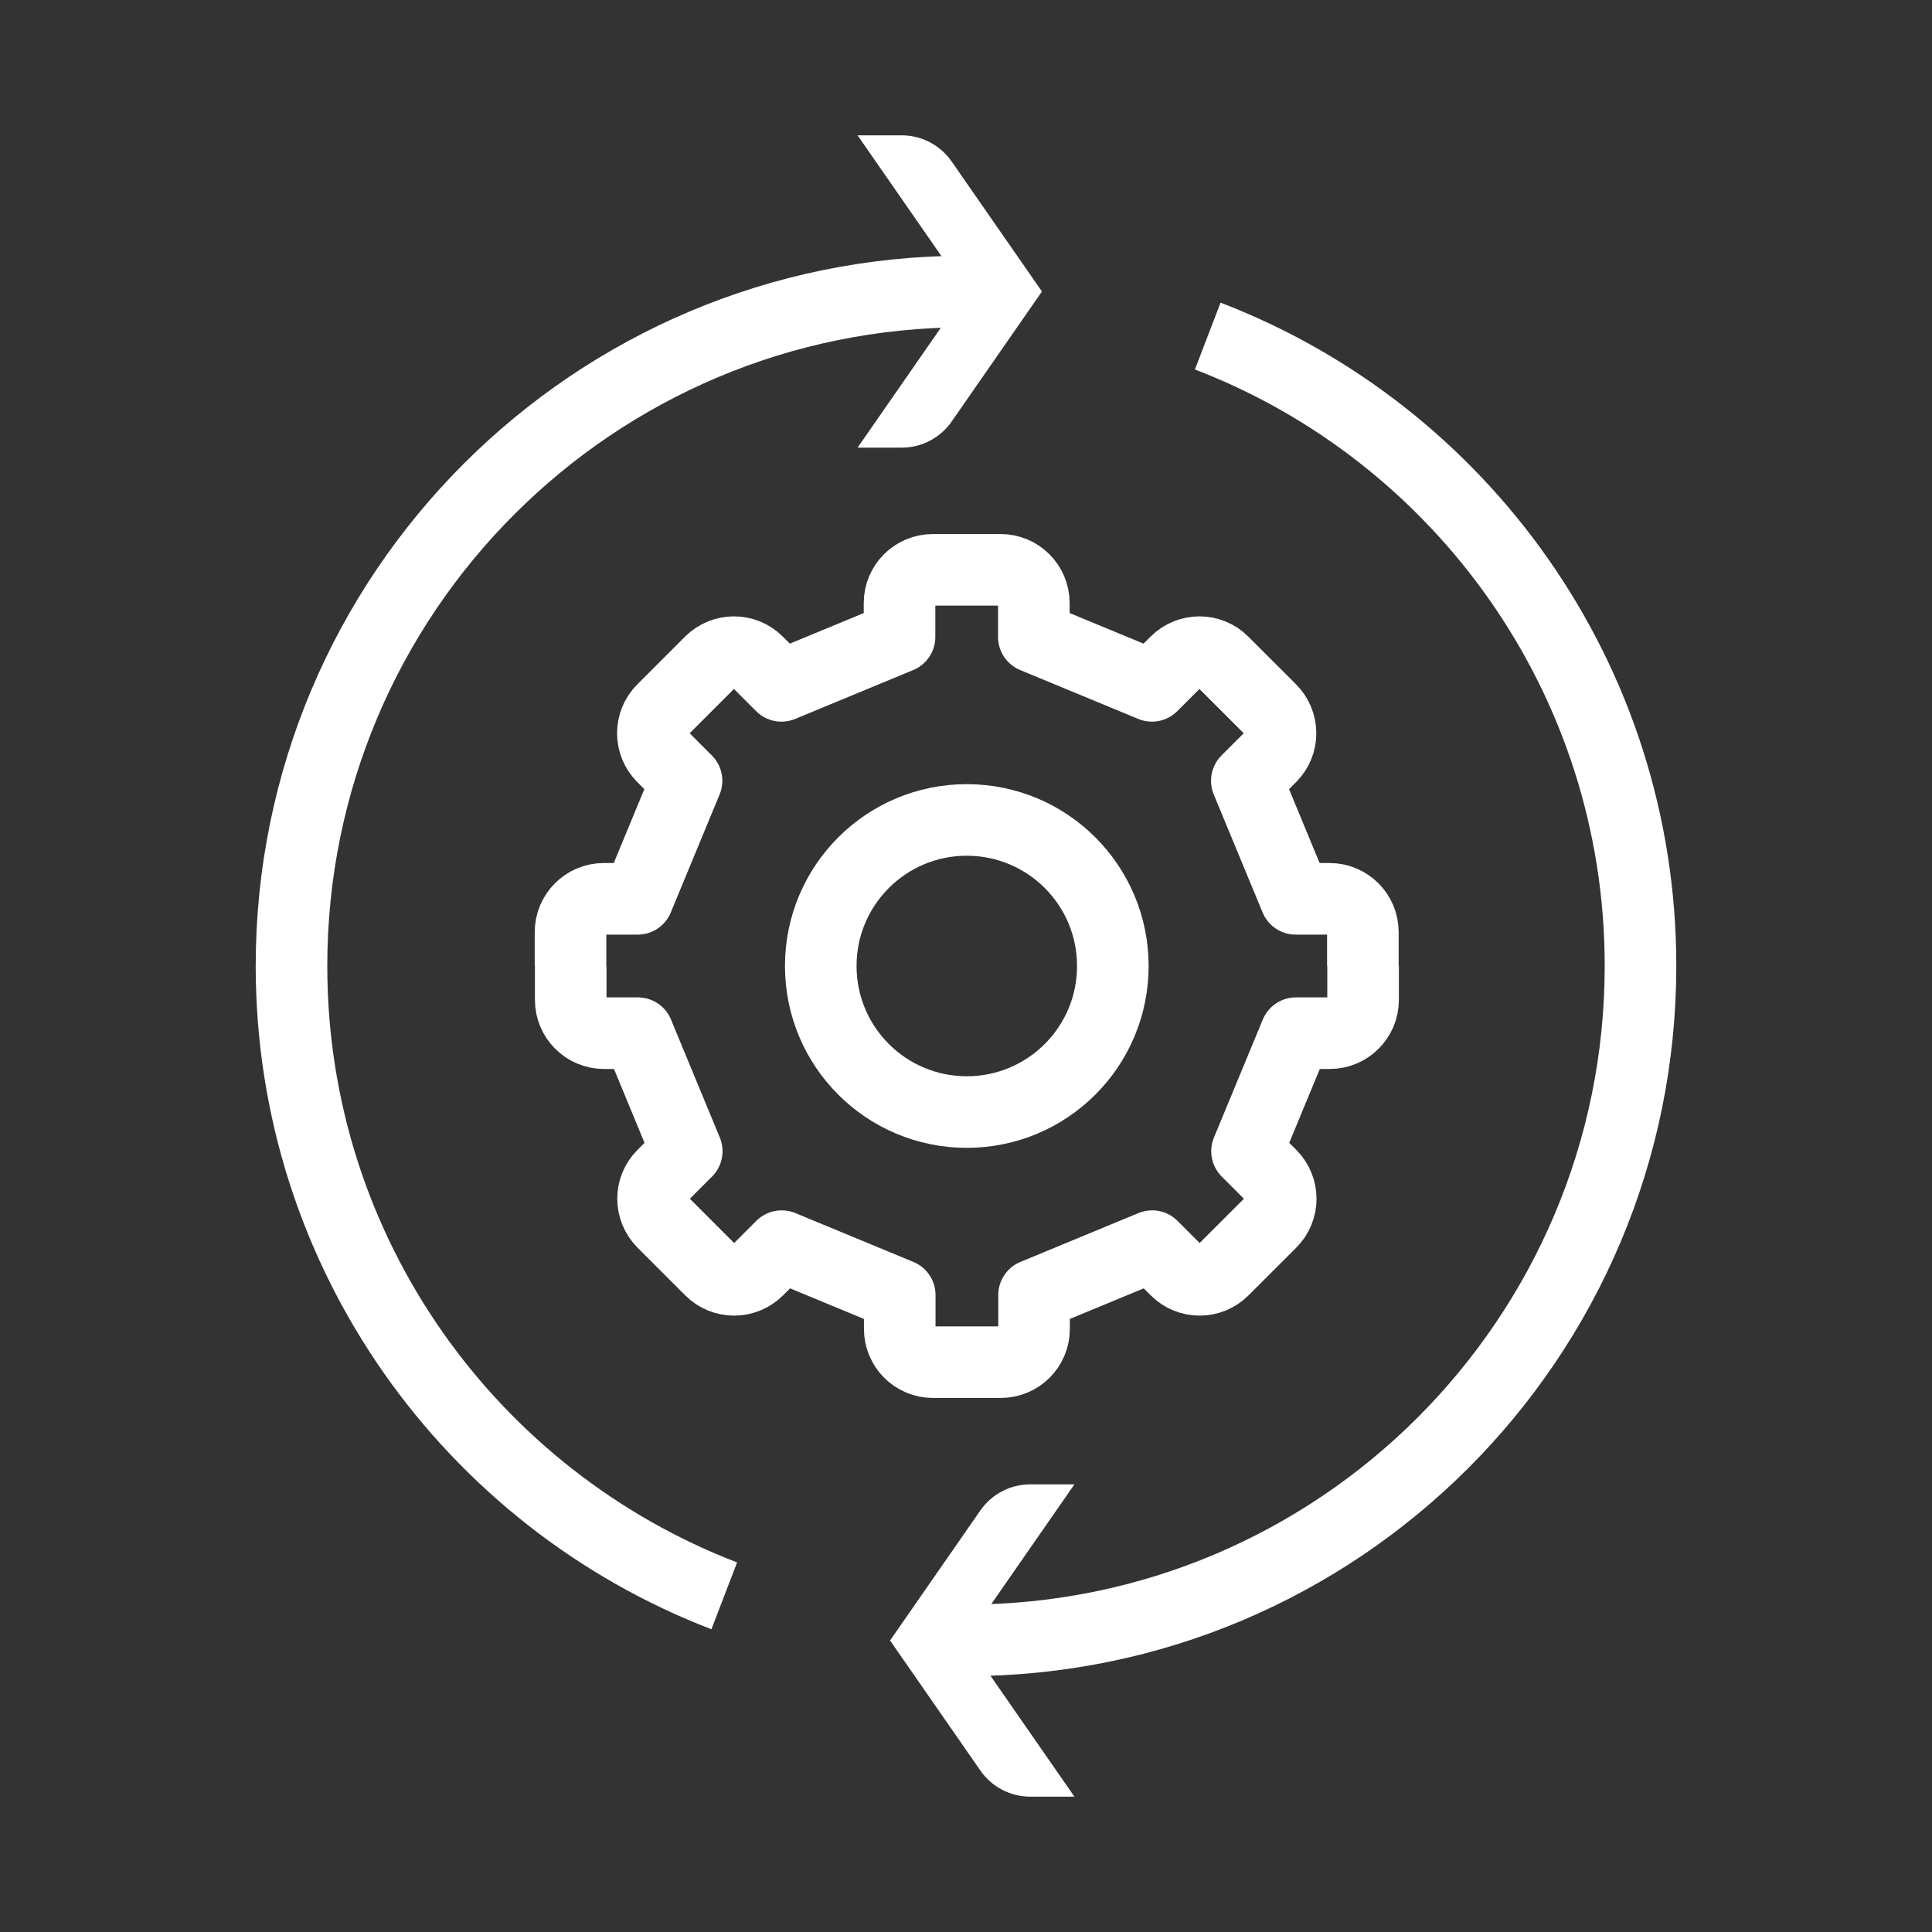
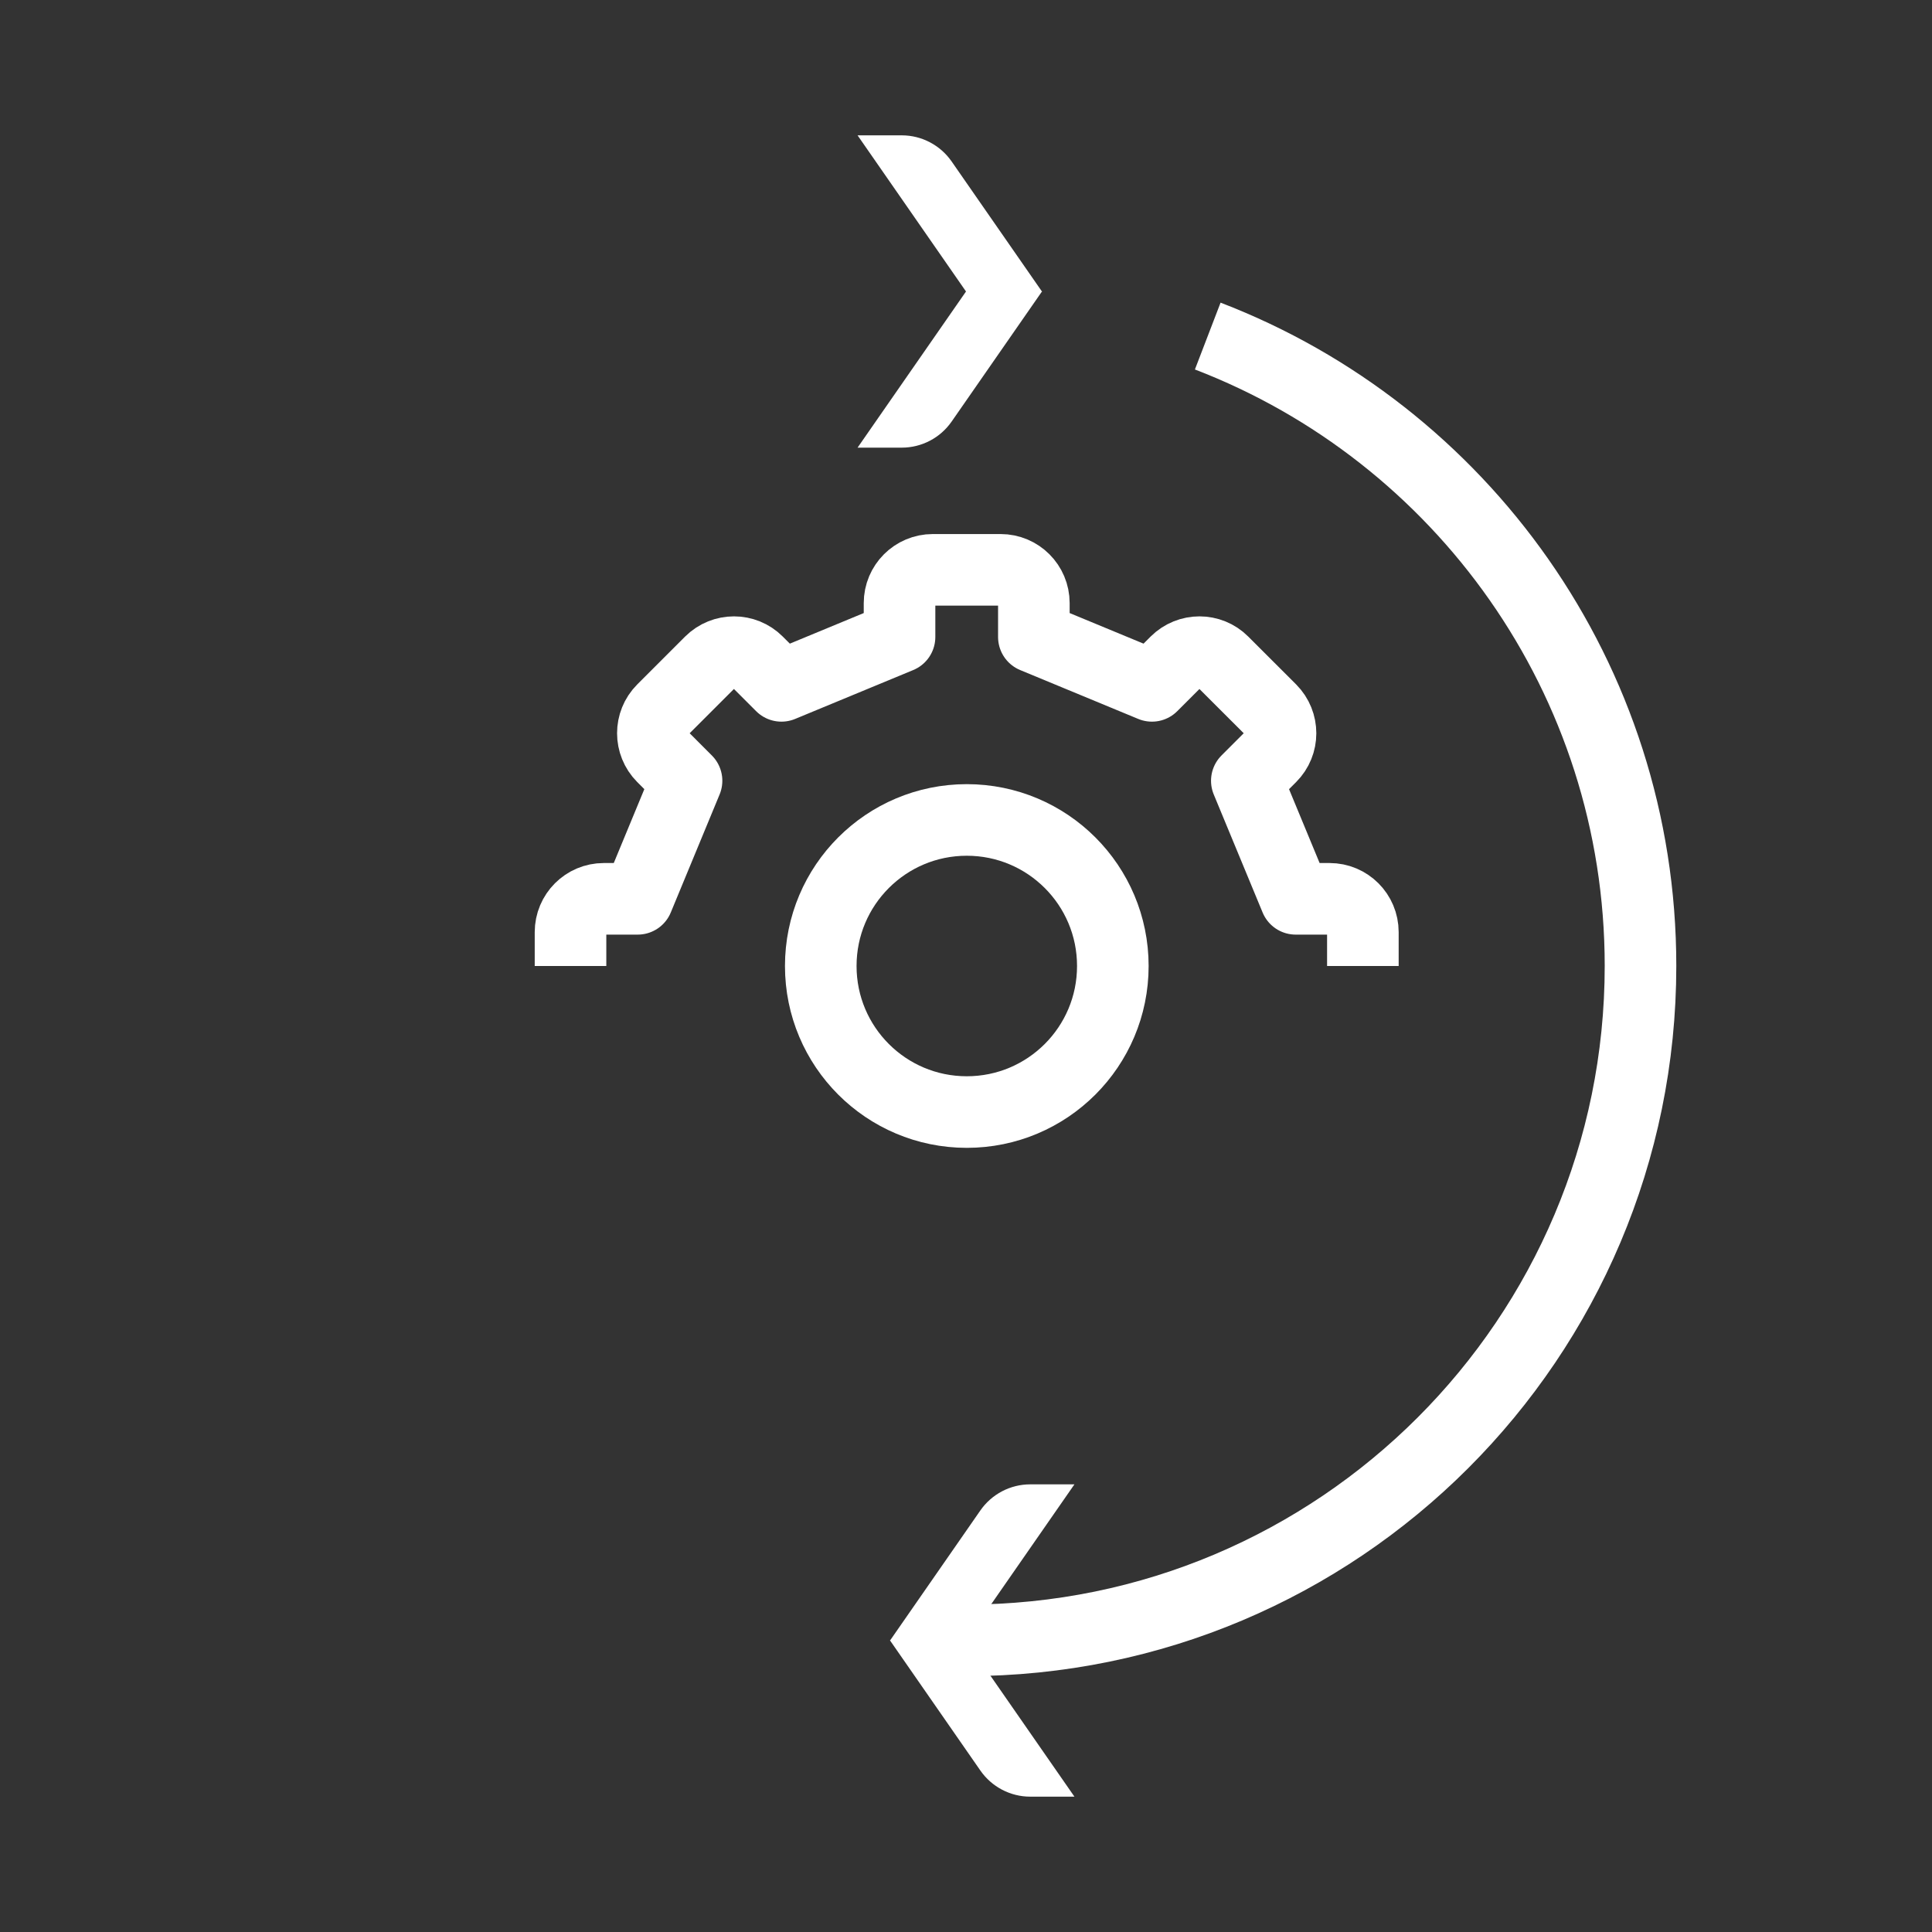
<svg xmlns="http://www.w3.org/2000/svg" width="57" height="57" viewBox="0 0 57 57" fill="none">
  <rect x="0" y="0" width="57" height="57" fill="#333333" stroke="none" />
  <g id="Automation 3">
    <path id="Vector" d="M40.209 28.5V27.501C40.209 26.958 39.77 26.518 39.226 26.518H38.227L36.785 23.035L37.493 22.327C37.875 21.945 37.875 21.325 37.493 20.939L36.081 19.528C35.699 19.145 35.079 19.145 34.693 19.528L33.986 20.235L30.502 18.793V17.794C30.502 17.251 30.063 16.812 29.52 16.812H27.521C26.978 16.812 26.539 17.251 26.539 17.794V18.793L23.055 20.235L22.348 19.528C21.965 19.145 21.345 19.145 20.959 19.528L19.548 20.939C19.166 21.322 19.166 21.942 19.548 22.327L20.255 23.035L18.814 26.518H17.814C17.271 26.518 16.832 26.958 16.832 27.501V28.5" stroke="white" stroke-width="2.112" stroke-linejoin="round" />
-     <path id="Vector_2" d="M16.838 28.5V29.499C16.838 30.042 17.277 30.482 17.82 30.482H18.82L20.261 33.965L19.554 34.673C19.172 35.055 19.172 35.675 19.554 36.061L20.965 37.472C21.348 37.855 21.968 37.855 22.354 37.472L23.061 36.765L26.545 38.207V39.206C26.545 39.749 26.984 40.188 27.527 40.188H29.525C30.069 40.188 30.508 39.749 30.508 39.206V38.207L33.992 36.765L34.699 37.472C35.081 37.855 35.702 37.855 36.087 37.472L37.499 36.061C37.881 35.679 37.881 35.058 37.499 34.673L36.791 33.965L38.233 30.482H39.232C39.775 30.482 40.215 30.042 40.215 29.499V28.5" stroke="white" stroke-width="2.112" stroke-linejoin="round" />
    <path id="Vector_3" d="M24.215 28.5C24.215 26.119 26.143 24.191 28.523 24.191C30.904 24.191 32.832 26.119 32.832 28.5" stroke="white" stroke-width="2.112" stroke-linejoin="round" />
    <path id="Vector_4" d="M32.832 28.5C32.832 30.881 30.904 32.809 28.523 32.809C26.143 32.809 24.215 30.881 24.215 28.5" stroke="white" stroke-width="2.112" stroke-linejoin="round" />
    <path id="Vector_5" d="M30.736 8.594L28.077 4.765C27.742 4.282 27.192 3.993 26.605 3.993H25.301L28.5 8.6L25.301 13.207H26.605C27.192 13.207 27.742 12.919 28.077 12.436L30.736 8.607H30.746L30.739 8.6L30.746 8.594H30.736Z" fill="white" />
-     <path id="Vector_6" d="M21.368 47.082C13.901 44.215 8.6 36.976 8.6 28.5C8.6 17.509 17.508 8.6 28.499 8.6" stroke="white" stroke-width="2.112" stroke-linejoin="round" />
    <path id="Vector_7" d="M35.632 9.915C43.099 12.781 48.4 20.02 48.4 28.497C48.4 39.487 39.491 48.396 28.5 48.396" stroke="white" stroke-width="2.112" stroke-linejoin="round" />
    <path id="Vector_8" d="M26.264 48.406L28.923 52.235C29.258 52.718 29.808 53.007 30.395 53.007H31.699L28.5 48.4L31.699 43.793H30.395C29.808 43.793 29.258 44.081 28.923 44.564L26.264 48.393H26.254L26.261 48.4L26.254 48.406H26.264Z" fill="white" />
  </g>
</svg>